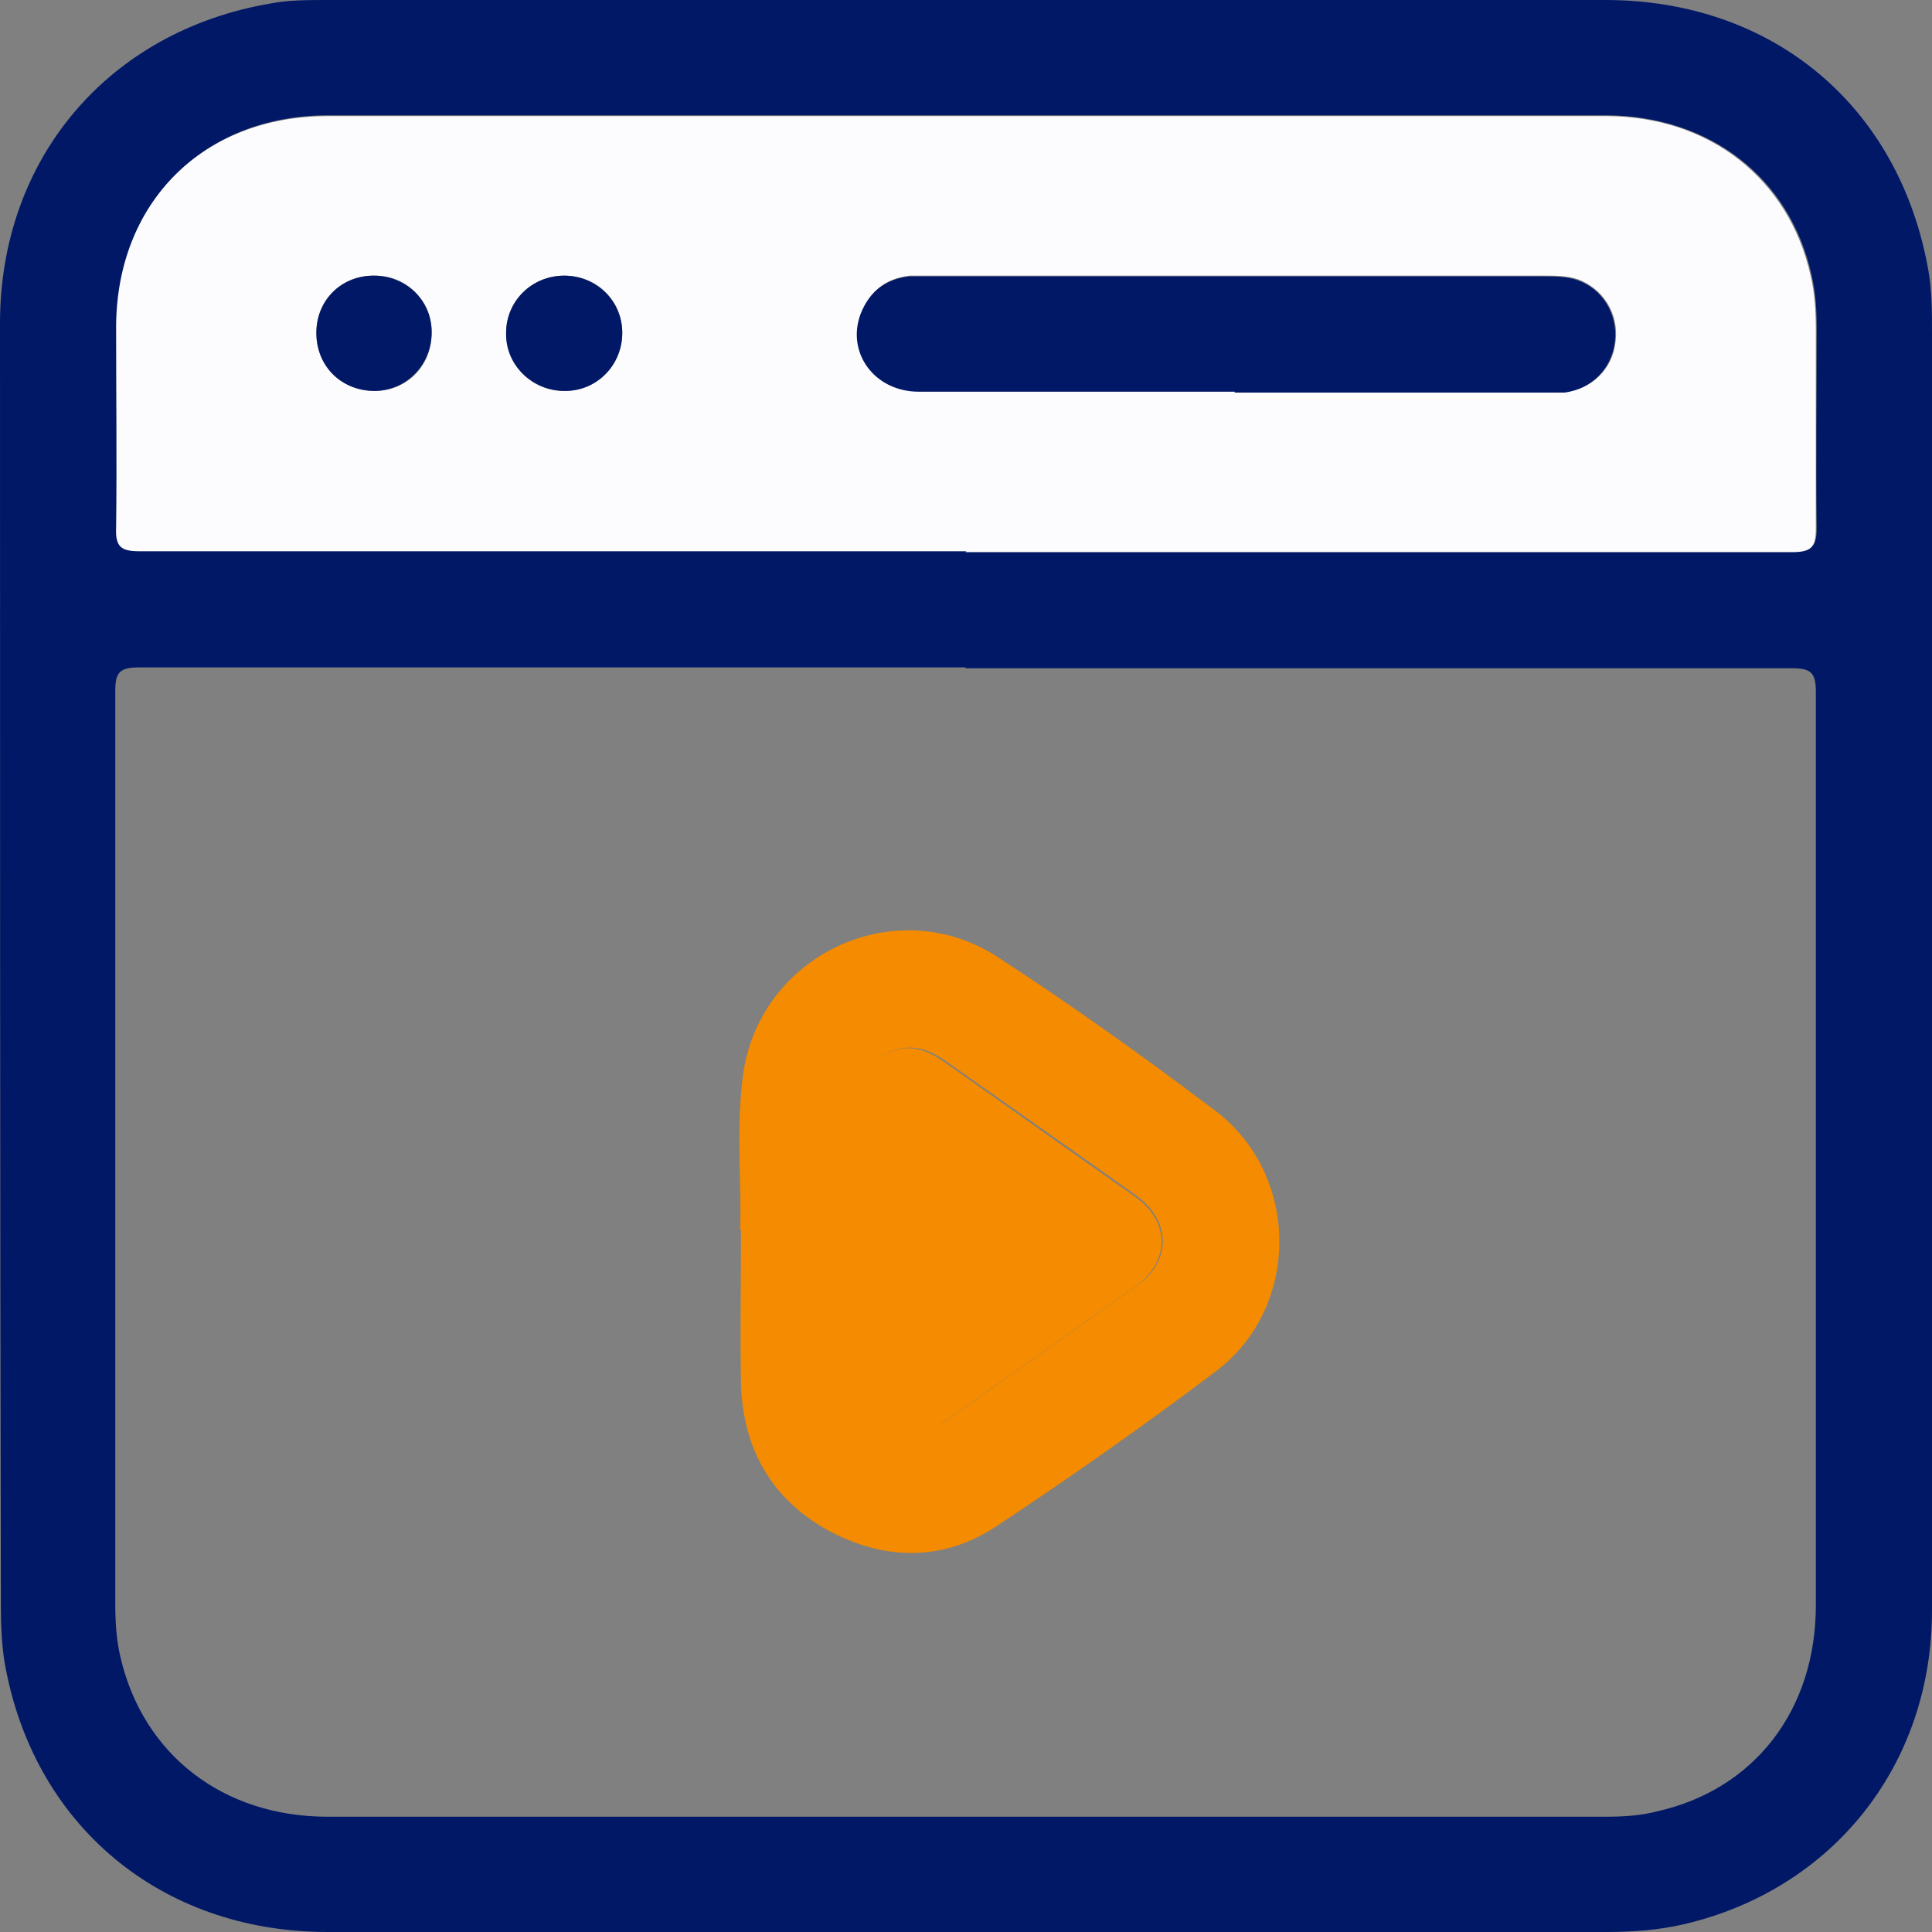
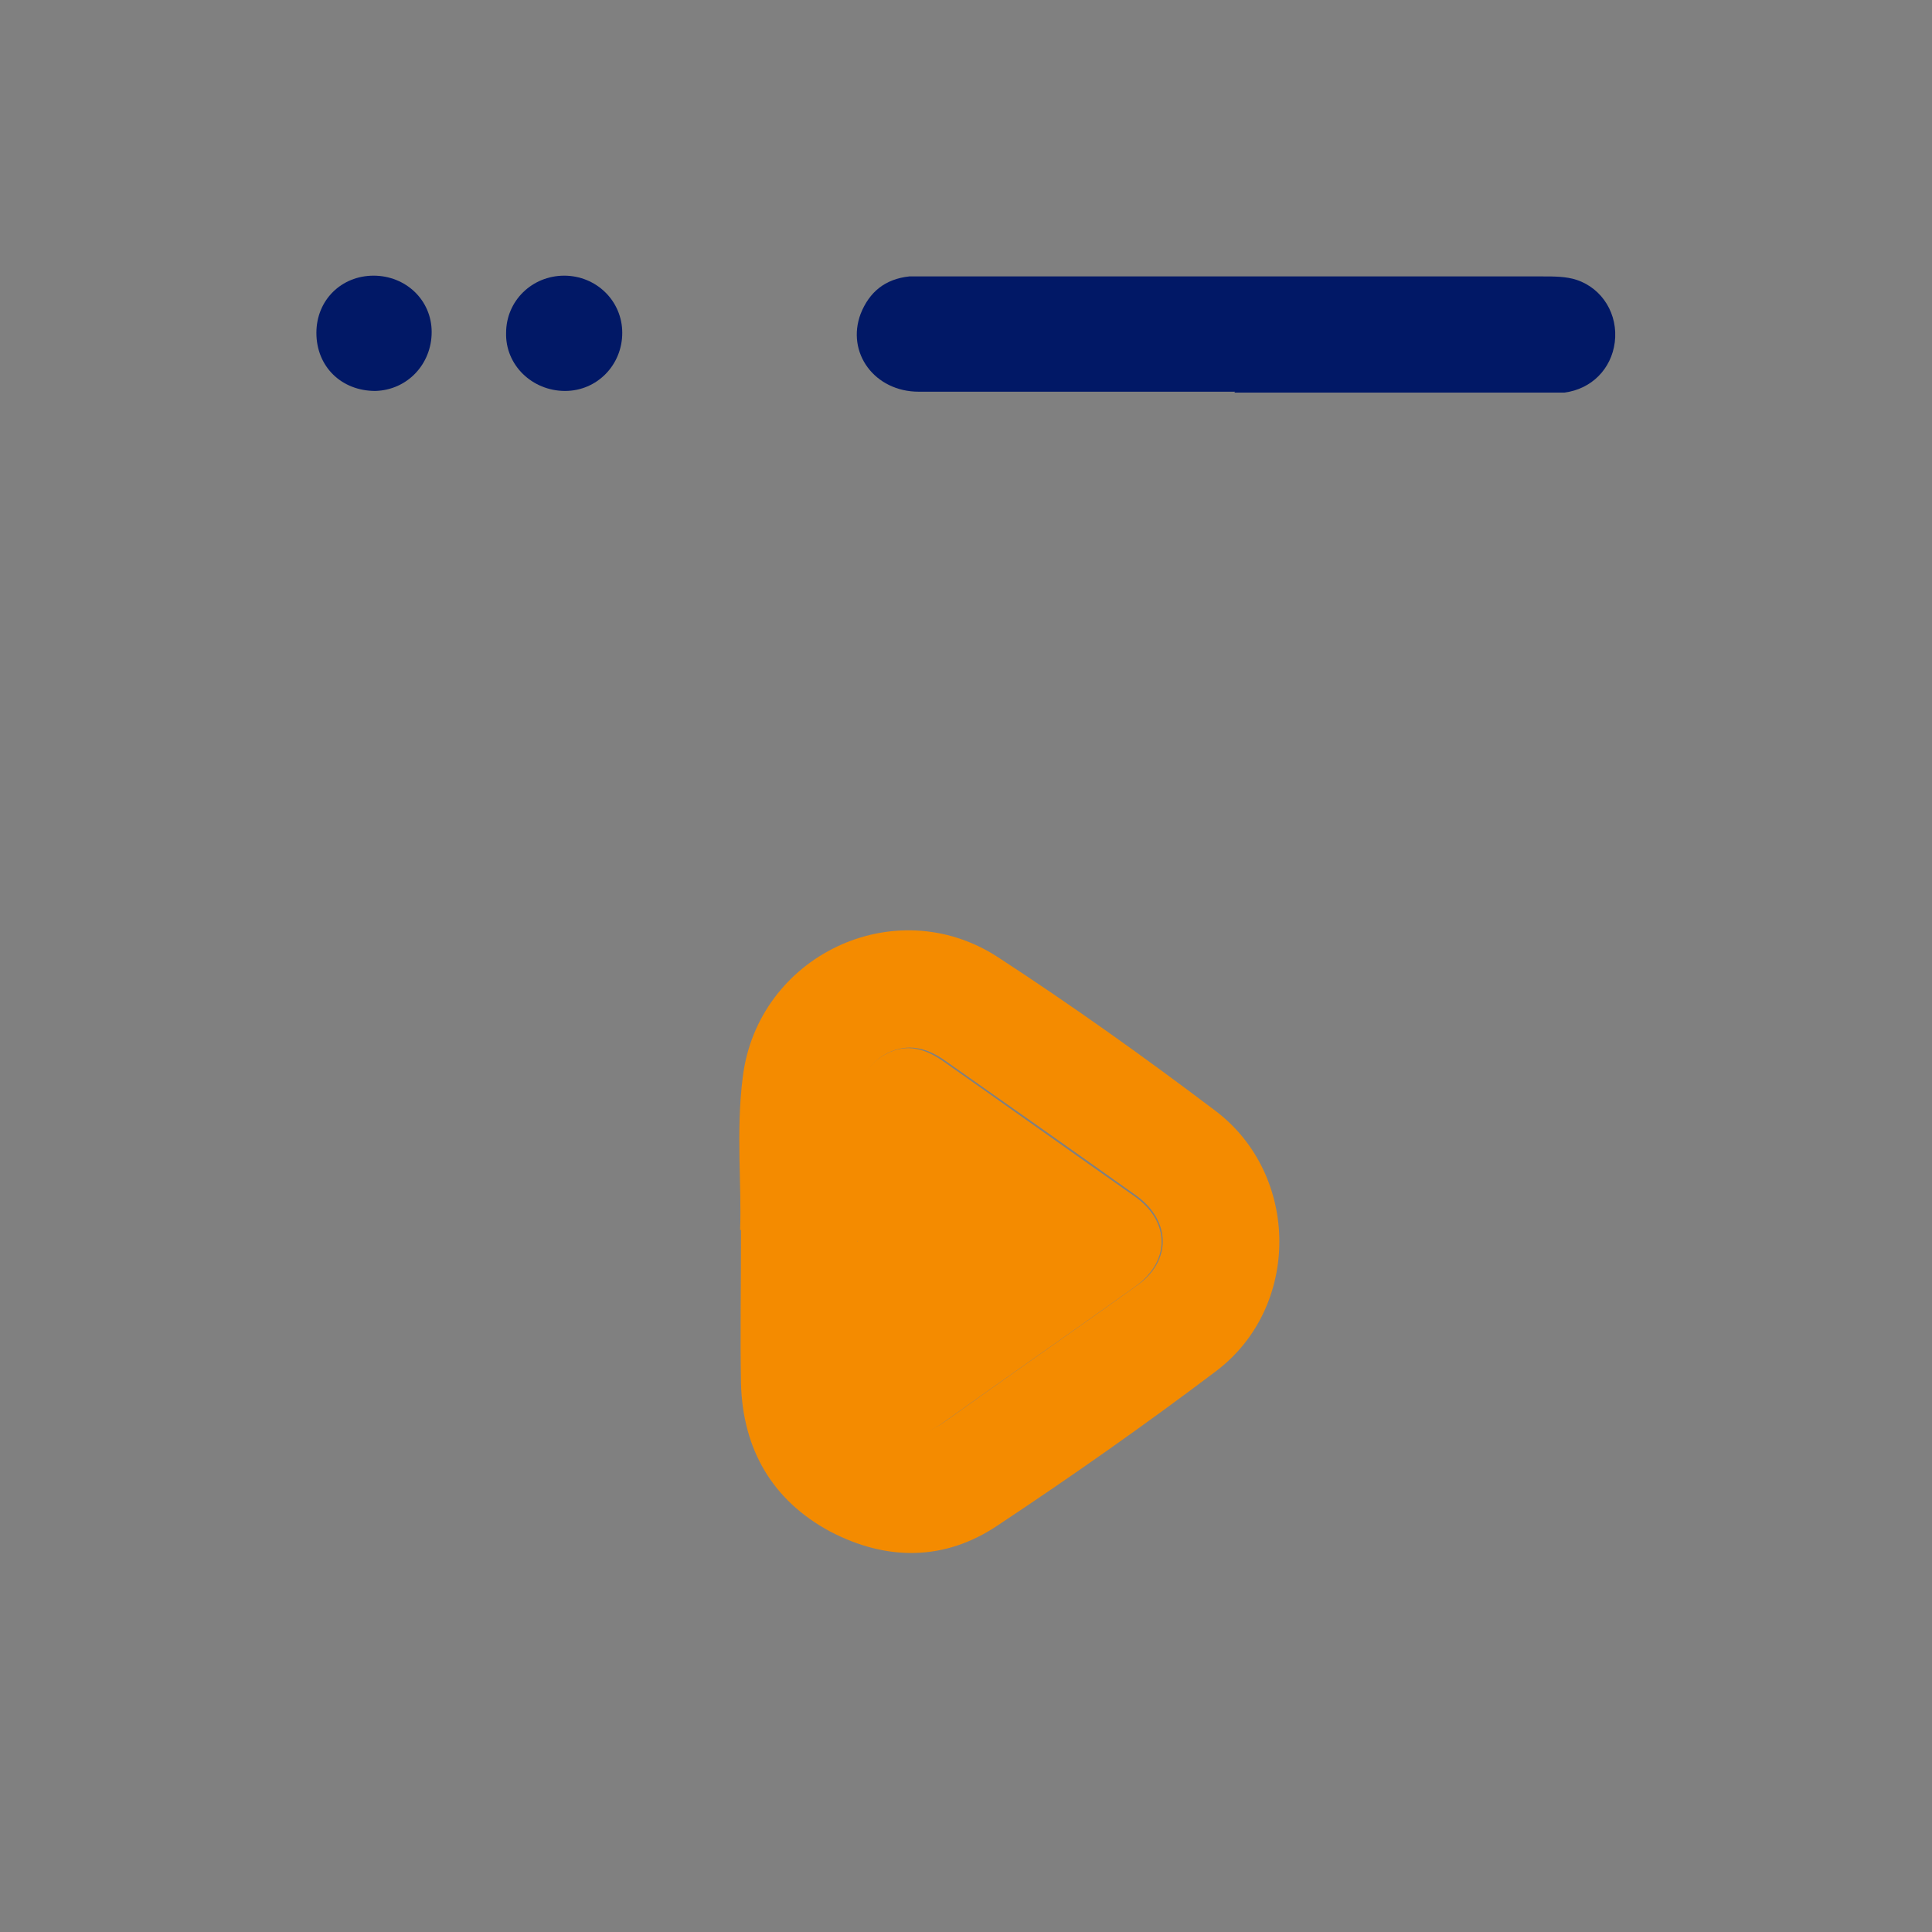
<svg xmlns="http://www.w3.org/2000/svg" width="51" height="51" viewBox="0 0 51 51" fill="none">
  <rect x="0" y="0" width="51" height="51" fill="#808080" stroke="none" />
  <g clip-path="url(#clip0_1875_44)">
-     <path d="M51 25.557C51 31.209 51 36.86 51 42.511C51 46.607 48.369 49.879 44.456 50.794C43.77 50.954 43.083 51 42.397 51C31.14 51 19.883 51 8.649 51C4.233 51 0.847 48.163 0.114 43.839C0.046 43.381 0.023 42.923 0.023 42.443C0 31.14 0 19.837 0 8.534C0 4.187 2.86 0.824 7.139 0.092C7.619 0 8.122 0 8.626 0C19.883 0 31.117 0 42.374 0C46.813 0 50.153 2.814 50.908 7.162C51 7.688 51 8.237 51 8.763C51 14.369 51 19.951 51 25.557ZM25.489 17.618C18.213 17.618 10.937 17.618 3.661 17.618C3.157 17.618 3.043 17.755 3.043 18.235C3.043 26.267 3.043 34.275 3.043 42.306C3.043 42.786 3.066 43.267 3.18 43.747C3.775 46.31 5.88 47.957 8.649 47.957C19.883 47.957 31.117 47.957 42.351 47.957C42.809 47.957 43.289 47.934 43.724 47.82C46.31 47.248 47.934 45.143 47.934 42.374C47.934 34.343 47.934 26.289 47.934 18.258C47.934 17.755 47.797 17.641 47.316 17.641C40.04 17.641 32.764 17.641 25.489 17.641V17.618ZM25.511 14.552C32.787 14.552 40.063 14.552 47.339 14.552C47.843 14.552 47.957 14.415 47.957 13.934C47.934 12.195 47.957 10.433 47.957 8.694C47.957 8.214 47.934 7.734 47.82 7.253C47.248 4.69 45.143 3.066 42.42 3.043C37.295 3.043 32.193 3.043 27.067 3.043C20.935 3.043 14.803 3.043 8.672 3.043C5.377 3.043 3.089 5.331 3.089 8.626C3.089 10.388 3.089 12.149 3.089 13.911C3.089 14.415 3.226 14.529 3.707 14.529C10.982 14.529 18.258 14.529 25.534 14.529L25.511 14.552Z" fill="#011866" />
-     <path d="M25.51 14.552C18.234 14.552 10.958 14.552 3.682 14.552C3.202 14.552 3.042 14.438 3.065 13.934C3.087 12.173 3.065 10.411 3.065 8.649C3.065 5.354 5.353 3.066 8.647 3.066C14.779 3.066 20.911 3.066 27.043 3.066C32.168 3.066 37.27 3.066 42.396 3.066C45.118 3.066 47.223 4.714 47.795 7.276C47.91 7.757 47.933 8.237 47.933 8.718C47.933 10.457 47.933 12.219 47.933 13.957C47.933 14.438 47.818 14.575 47.315 14.575C40.039 14.575 32.763 14.575 25.487 14.575L25.51 14.552ZM32.603 10.342C35.303 10.342 38.026 10.342 40.725 10.342C40.931 10.342 41.114 10.342 41.32 10.342C42.03 10.274 42.579 9.725 42.647 9.015C42.739 8.283 42.327 7.62 41.641 7.368C41.343 7.276 41.046 7.276 40.748 7.276C35.349 7.276 29.949 7.276 24.549 7.276C24.366 7.276 24.183 7.276 24.023 7.276C23.382 7.345 22.97 7.688 22.742 8.26C22.353 9.29 23.085 10.319 24.275 10.319C27.066 10.319 29.834 10.319 32.626 10.319L32.603 10.342ZM9.86 7.276C8.991 7.276 8.35 7.94 8.35 8.786C8.35 9.656 9.036 10.342 9.906 10.319C10.752 10.319 11.416 9.633 11.393 8.764C11.393 7.917 10.707 7.253 9.86 7.276ZM14.894 7.276C14.047 7.276 13.361 7.94 13.361 8.786C13.361 9.633 14.047 10.342 14.917 10.319C15.763 10.319 16.427 9.633 16.427 8.786C16.427 7.94 15.763 7.276 14.894 7.276Z" fill="#FCFBFD" />
    <path d="M19.537 32.468C19.583 31.323 19.423 29.882 19.606 28.441C19.995 25.237 23.61 23.498 26.332 25.26C28.3 26.541 30.222 27.914 32.098 29.333C34.318 31.026 34.341 34.504 32.098 36.197C30.222 37.615 28.3 38.965 26.332 40.27C24.937 41.208 23.404 41.208 21.917 40.43C20.384 39.606 19.606 38.256 19.56 36.517C19.537 35.282 19.56 34.023 19.56 32.468H19.537ZM22.626 32.765C22.626 33.955 22.626 35.145 22.626 36.334C22.626 36.929 22.809 37.41 23.358 37.707C23.907 38.005 24.411 37.89 24.914 37.547C26.607 36.334 28.323 35.145 30.016 33.932C30.931 33.291 30.909 32.239 30.016 31.575C28.346 30.385 26.653 29.196 24.96 28.006C24.479 27.663 23.976 27.525 23.427 27.8C22.855 28.097 22.649 28.601 22.672 29.218C22.672 30.385 22.672 31.575 22.672 32.742L22.626 32.765Z" fill="#F48B00" />
    <path d="M32.605 10.34C29.813 10.34 27.045 10.34 24.253 10.34C23.086 10.34 22.331 9.31 22.72 8.281C22.949 7.709 23.361 7.366 24.002 7.297C24.185 7.297 24.368 7.297 24.528 7.297C29.928 7.297 35.327 7.297 40.727 7.297C41.025 7.297 41.345 7.297 41.619 7.388C42.306 7.617 42.718 8.304 42.626 9.036C42.535 9.745 42.008 10.271 41.299 10.363C41.116 10.363 40.91 10.363 40.704 10.363C38.004 10.363 35.282 10.363 32.582 10.363L32.605 10.34Z" fill="#011866" />
    <path d="M9.862 7.277C10.708 7.277 11.395 7.918 11.395 8.765C11.395 9.611 10.754 10.297 9.907 10.32C9.015 10.32 8.352 9.68 8.352 8.787C8.352 7.918 9.015 7.277 9.862 7.277Z" fill="#011866" />
    <path d="M14.893 7.277C15.739 7.277 16.426 7.941 16.426 8.787C16.426 9.634 15.762 10.32 14.916 10.32C14.046 10.32 13.337 9.634 13.36 8.787C13.36 7.941 14.046 7.277 14.893 7.277Z" fill="#011866" />
    <path d="M22.632 32.766C22.632 31.599 22.632 30.41 22.632 29.243C22.632 28.625 22.815 28.122 23.387 27.824C23.936 27.527 24.439 27.687 24.92 28.03C26.613 29.22 28.283 30.41 29.976 31.599C30.892 32.263 30.892 33.292 29.976 33.956C28.283 35.169 26.567 36.358 24.874 37.571C24.393 37.914 23.89 38.029 23.318 37.731C22.769 37.434 22.586 36.953 22.586 36.358C22.586 35.169 22.586 33.979 22.586 32.789L22.632 32.766Z" fill="#F48B00" />
  </g>
  <defs>
    <clipPath id="clip0_1875_44">
      <rect width="51" height="51" fill="white" />
    </clipPath>
  </defs>
</svg>